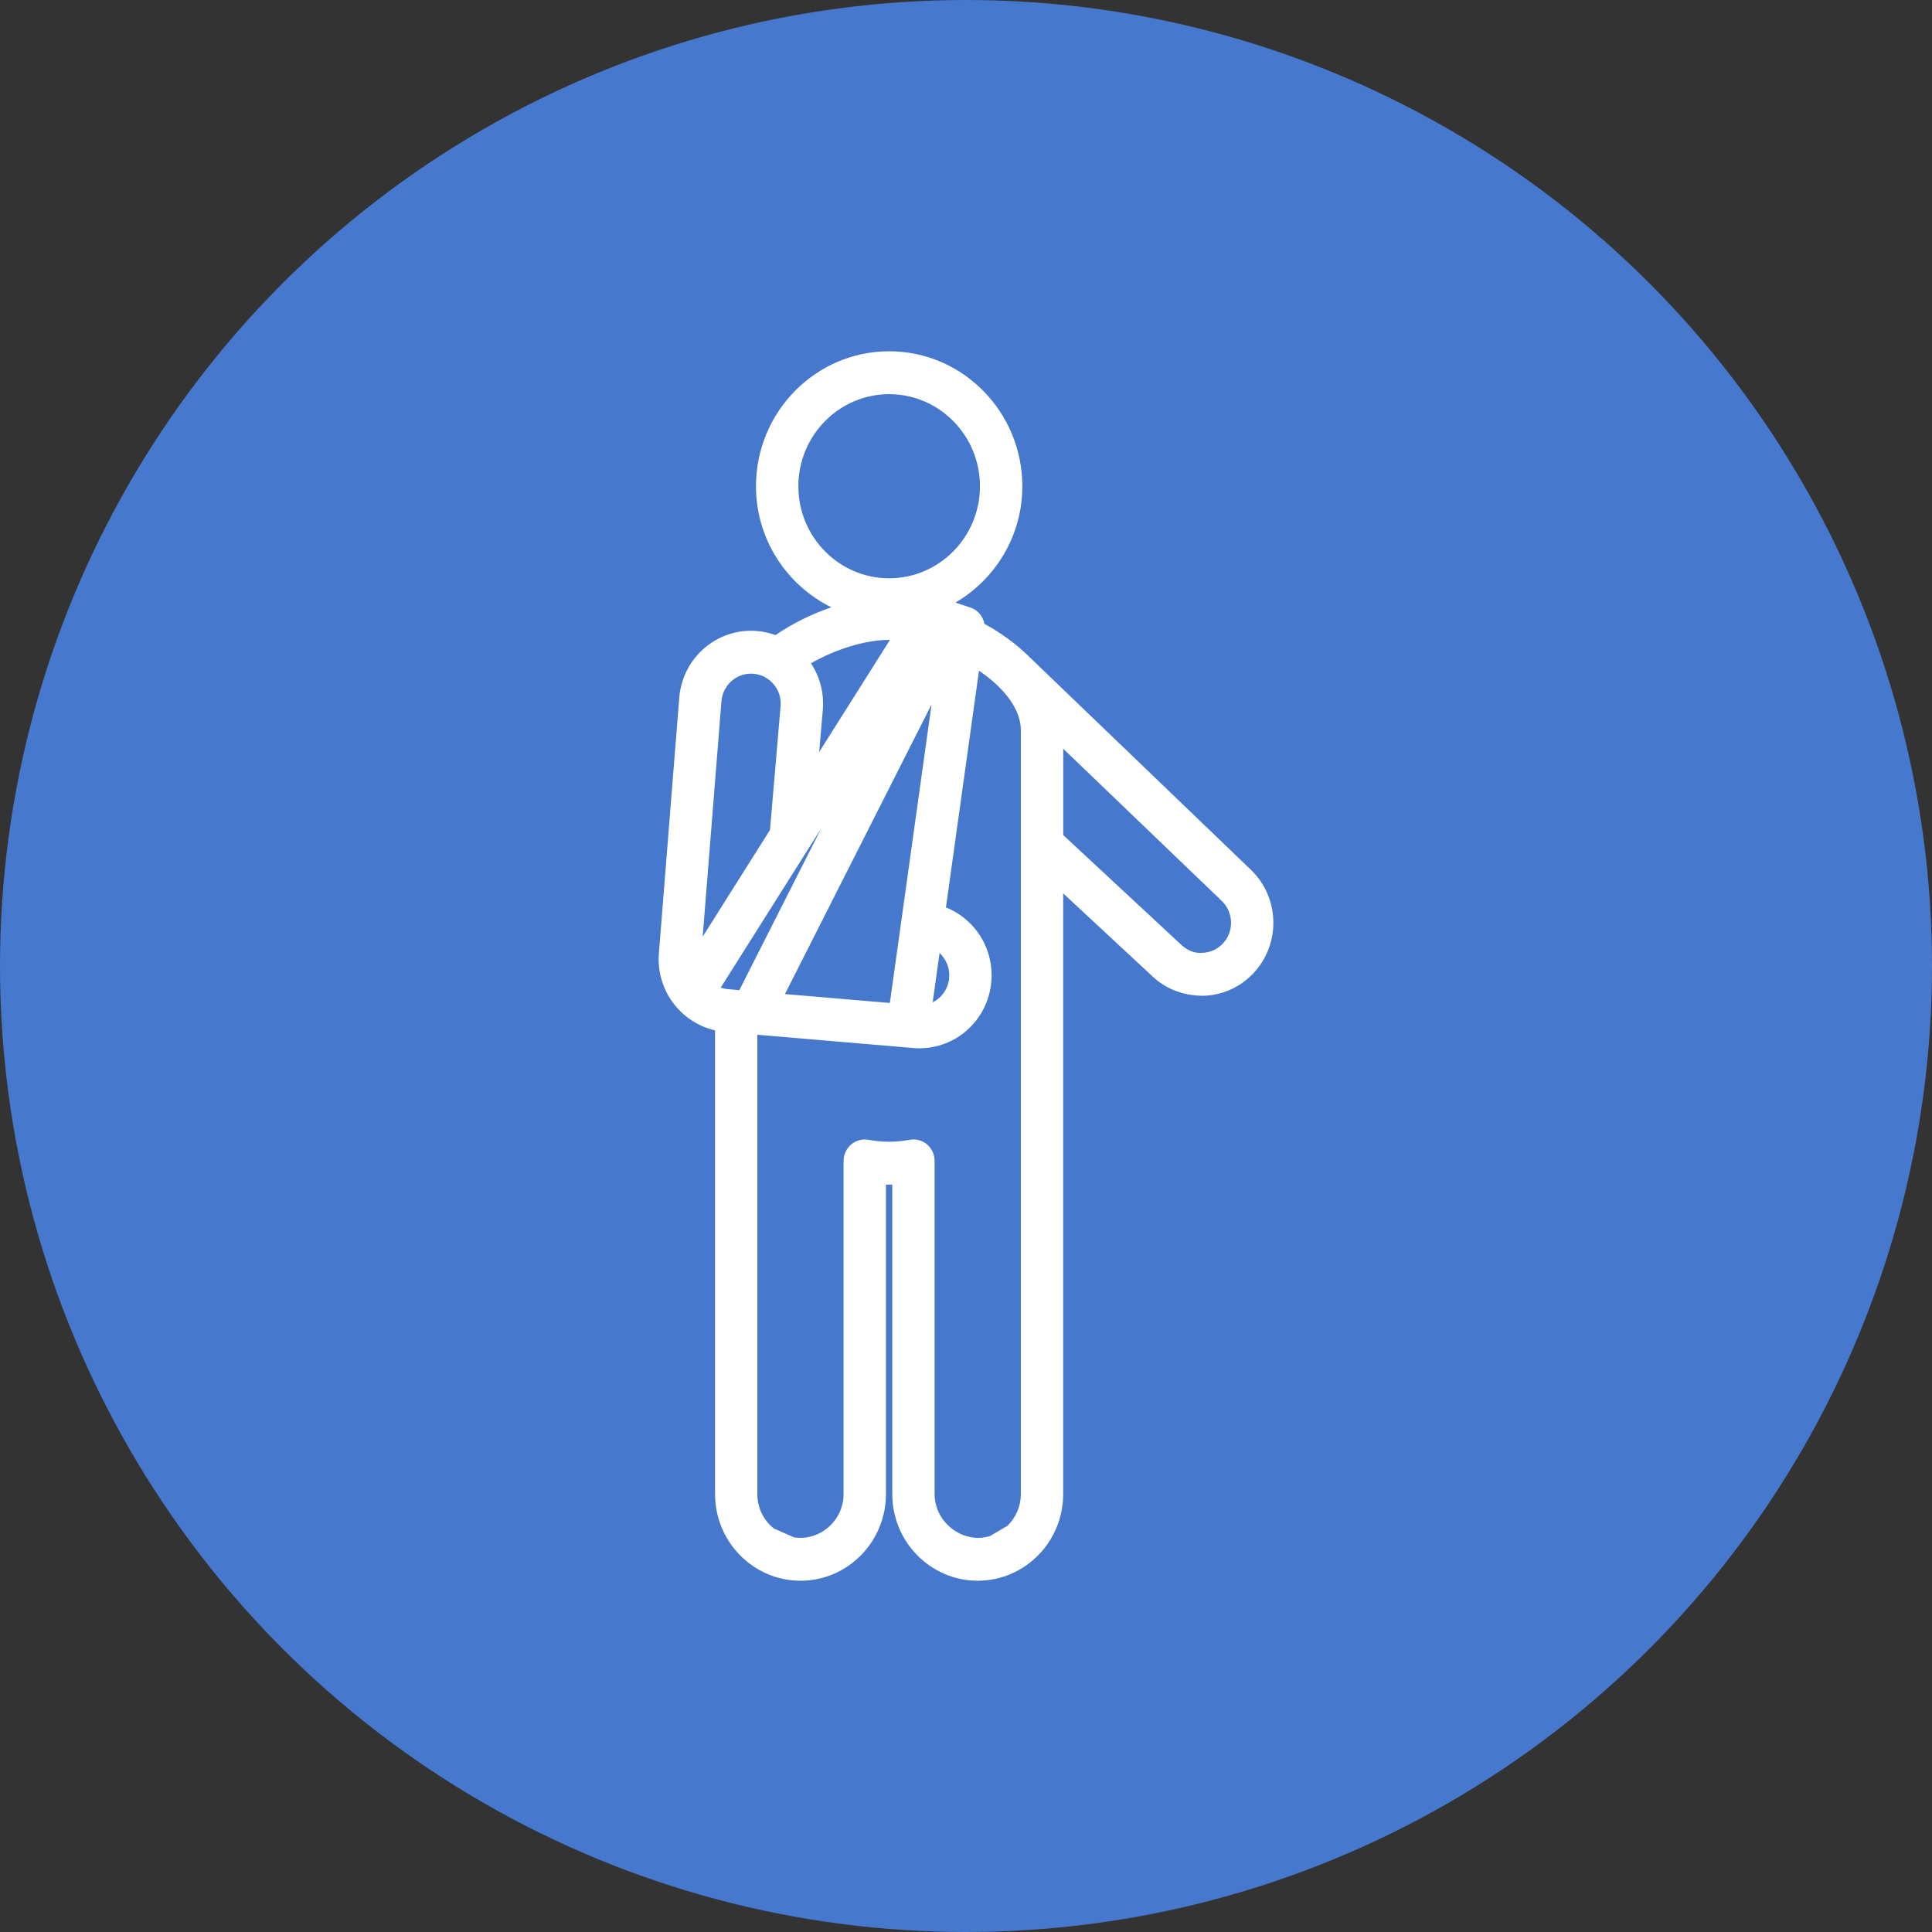
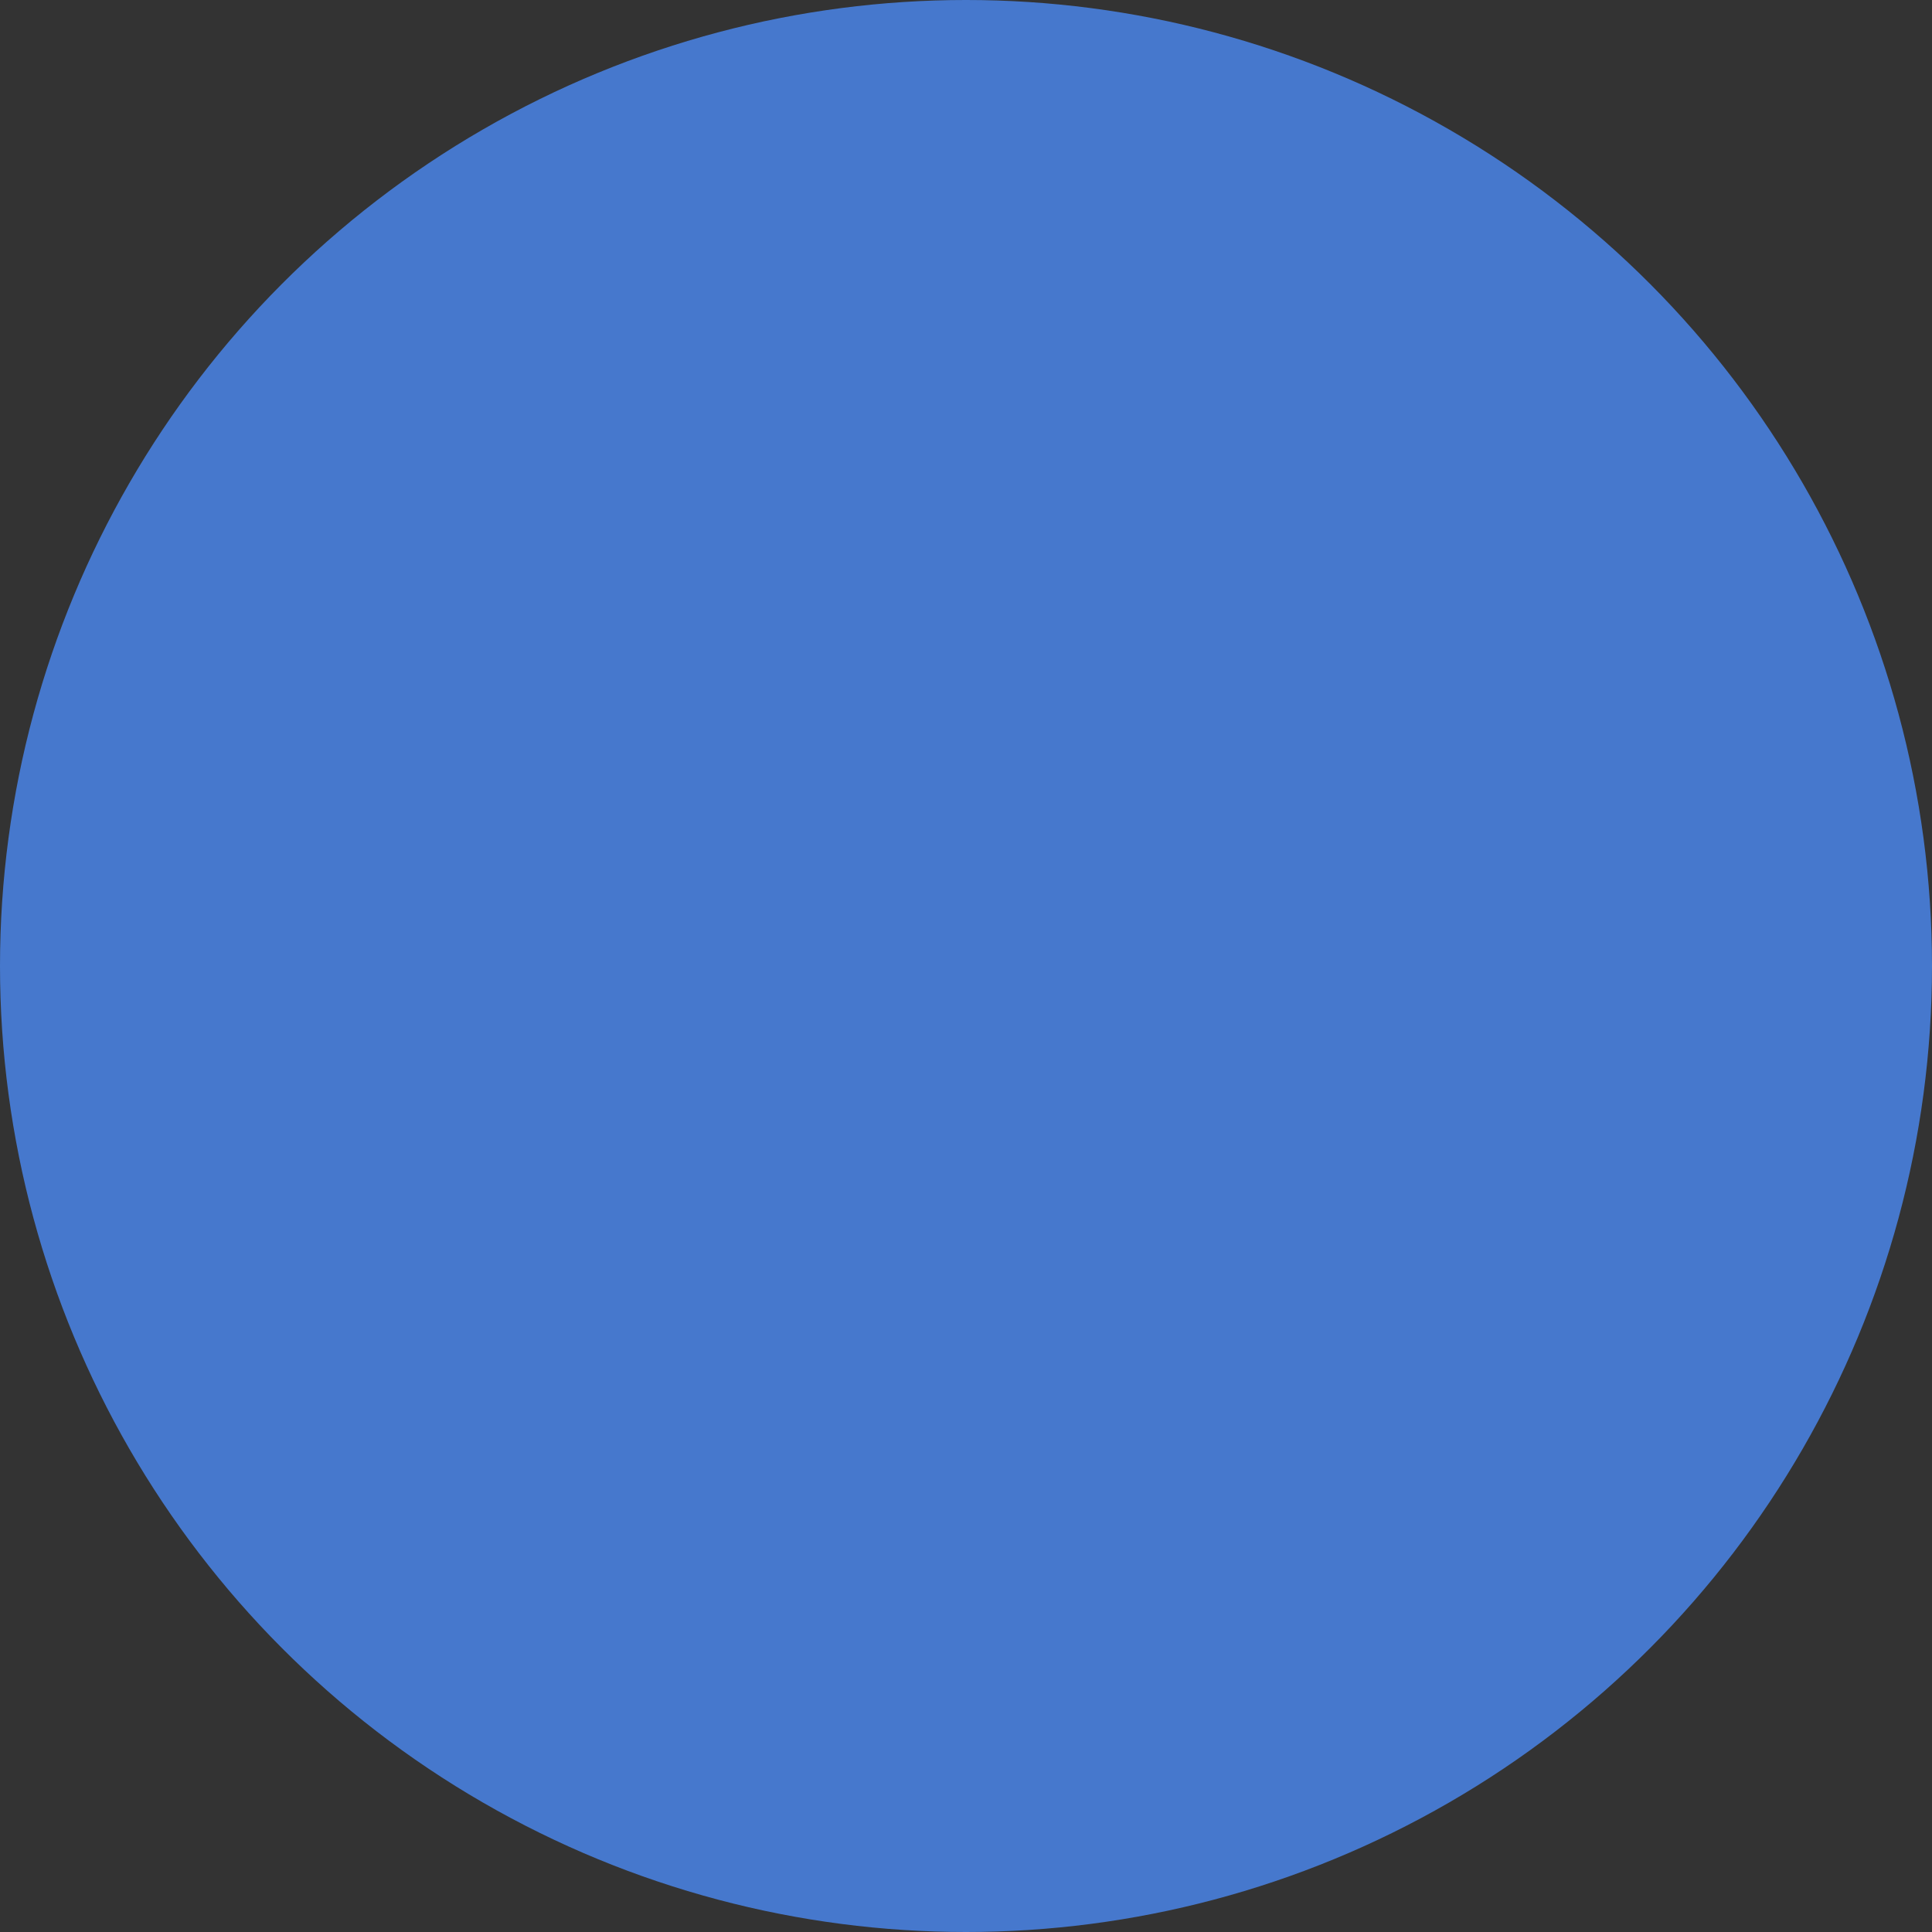
<svg xmlns="http://www.w3.org/2000/svg" version="1.1" id="レイヤー_1" x="0px" y="0px" width="44px" height="44px" viewBox="0 0 44 44" style="enable-background:new 0 0 44 44;" xml:space="preserve">
  <rect x="0" y="0" width="44" height="44" fill="#333333" stroke="none" />
  <style type="text/css">
	.st0{fill:#E22632;}
	.st1{fill:#4678CD;}
	.st2{fill:#FFFFFF;}
</style>
  <circle id="楕円形_600_40_" class="st1" cx="22" cy="22" r="22" />
-   <path class="st2" d="M28.488,19.809l-5.065-4.867c-0.274-0.272-0.618-0.524-1.003-0.734c-0.032-0.172-0.153-0.317-0.325-0.374  l-0.335-0.11c0.905-0.532,1.523-1.514,1.523-2.65C23.282,9.379,21.922,8,20.25,8s-3.033,1.379-3.033,3.074  c0,1.215,0.705,2.258,1.717,2.757c-0.444,0.15-0.883,0.366-1.273,0.633c-0.139-0.051-0.284-0.083-0.432-0.094  c-0.907-0.069-1.692,0.617-1.76,1.529l-0.464,5.82c-0.062,0.828,0.489,1.564,1.28,1.747v10.561c0,1.088,0.873,1.973,1.946,1.973  c1.073,0,1.946-0.885,1.946-1.973v-7.048c0.048,0.001,0.096,0.001,0.144,0v7.048c0,1.088,0.873,1.973,1.946,1.973  s1.946-0.885,1.946-1.973V20.346l2.021,1.878c0.305,0.293,0.704,0.454,1.17,0.454c0.001,0,0.002,0,0.002,0  c0.438-0.012,0.845-0.197,1.146-0.52C29.174,21.492,29.144,20.438,28.488,19.809z M24.214,17.052l3.611,3.466  c0.131,0.126,0.206,0.296,0.211,0.479c0.005,0.183-0.061,0.357-0.184,0.489c-0.124,0.133-0.292,0.209-0.472,0.214  c-0.178,0.017-0.353-0.062-0.488-0.192l-2.678-2.49V17.052z M21.113,26.064c-0.088-0.074-0.197-0.114-0.308-0.114  c-0.028,0-0.057,0.003-0.086,0.008c-0.333,0.059-0.608,0.06-0.94,0c-0.14-0.026-0.284,0.014-0.395,0.107  c-0.109,0.094-0.172,0.23-0.172,0.374v7.589c0,0.598-0.535,1.074-1.129,0.984l-0.459-0.202c-0.239-0.19-0.376-0.475-0.376-0.782  V23.566l3.572,0.304c0.437,0.03,0.862-0.111,1.19-0.396c0.333-0.289,0.534-0.692,0.568-1.135c0.033-0.442-0.106-0.872-0.39-1.208  c-0.177-0.209-0.397-0.367-0.645-0.465l0.753-5.391c0.603,0.408,0.953,0.899,0.953,1.352v17.402c0,0.271-0.111,0.532-0.304,0.72  l-0.403,0.236c-0.614,0.185-1.257-0.313-1.257-0.955v-7.589C21.286,26.294,21.223,26.158,21.113,26.064z M17.103,15.342  c0.018,0,0.035,0.001,0.052,0.002c0.18,0.014,0.345,0.098,0.462,0.237c0.117,0.139,0.175,0.314,0.161,0.493l-0.242,2.828  l-1.533,2.43l0.427-5.357C16.457,15.616,16.754,15.342,17.103,15.342z M20.25,14.573c0.006,0,0.012,0,0.018,0l-1.612,2.554  l0.084-0.973c0.028-0.375-0.067-0.74-0.271-1.048C19.044,14.777,19.718,14.573,20.25,14.573L20.25,14.573z M17.877,22.639  l3.338-6.595l-0.949,6.798L17.877,22.639z M21.241,22.828l0.157-1.123c0.02,0.019,0.04,0.039,0.058,0.061  c0.117,0.139,0.175,0.316,0.161,0.498c-0.013,0.182-0.097,0.348-0.234,0.468C21.34,22.77,21.292,22.803,21.241,22.828z   M18.701,18.869l-1.863,3.681l-0.254-0.022c-0.058-0.005-0.115-0.017-0.169-0.037L18.701,18.869z M20.25,13.17  c-1.141,0-2.068-0.94-2.068-2.096s0.928-2.097,2.068-2.097c1.141,0,2.068,0.941,2.068,2.097S21.39,13.17,20.25,13.17z" />
</svg>